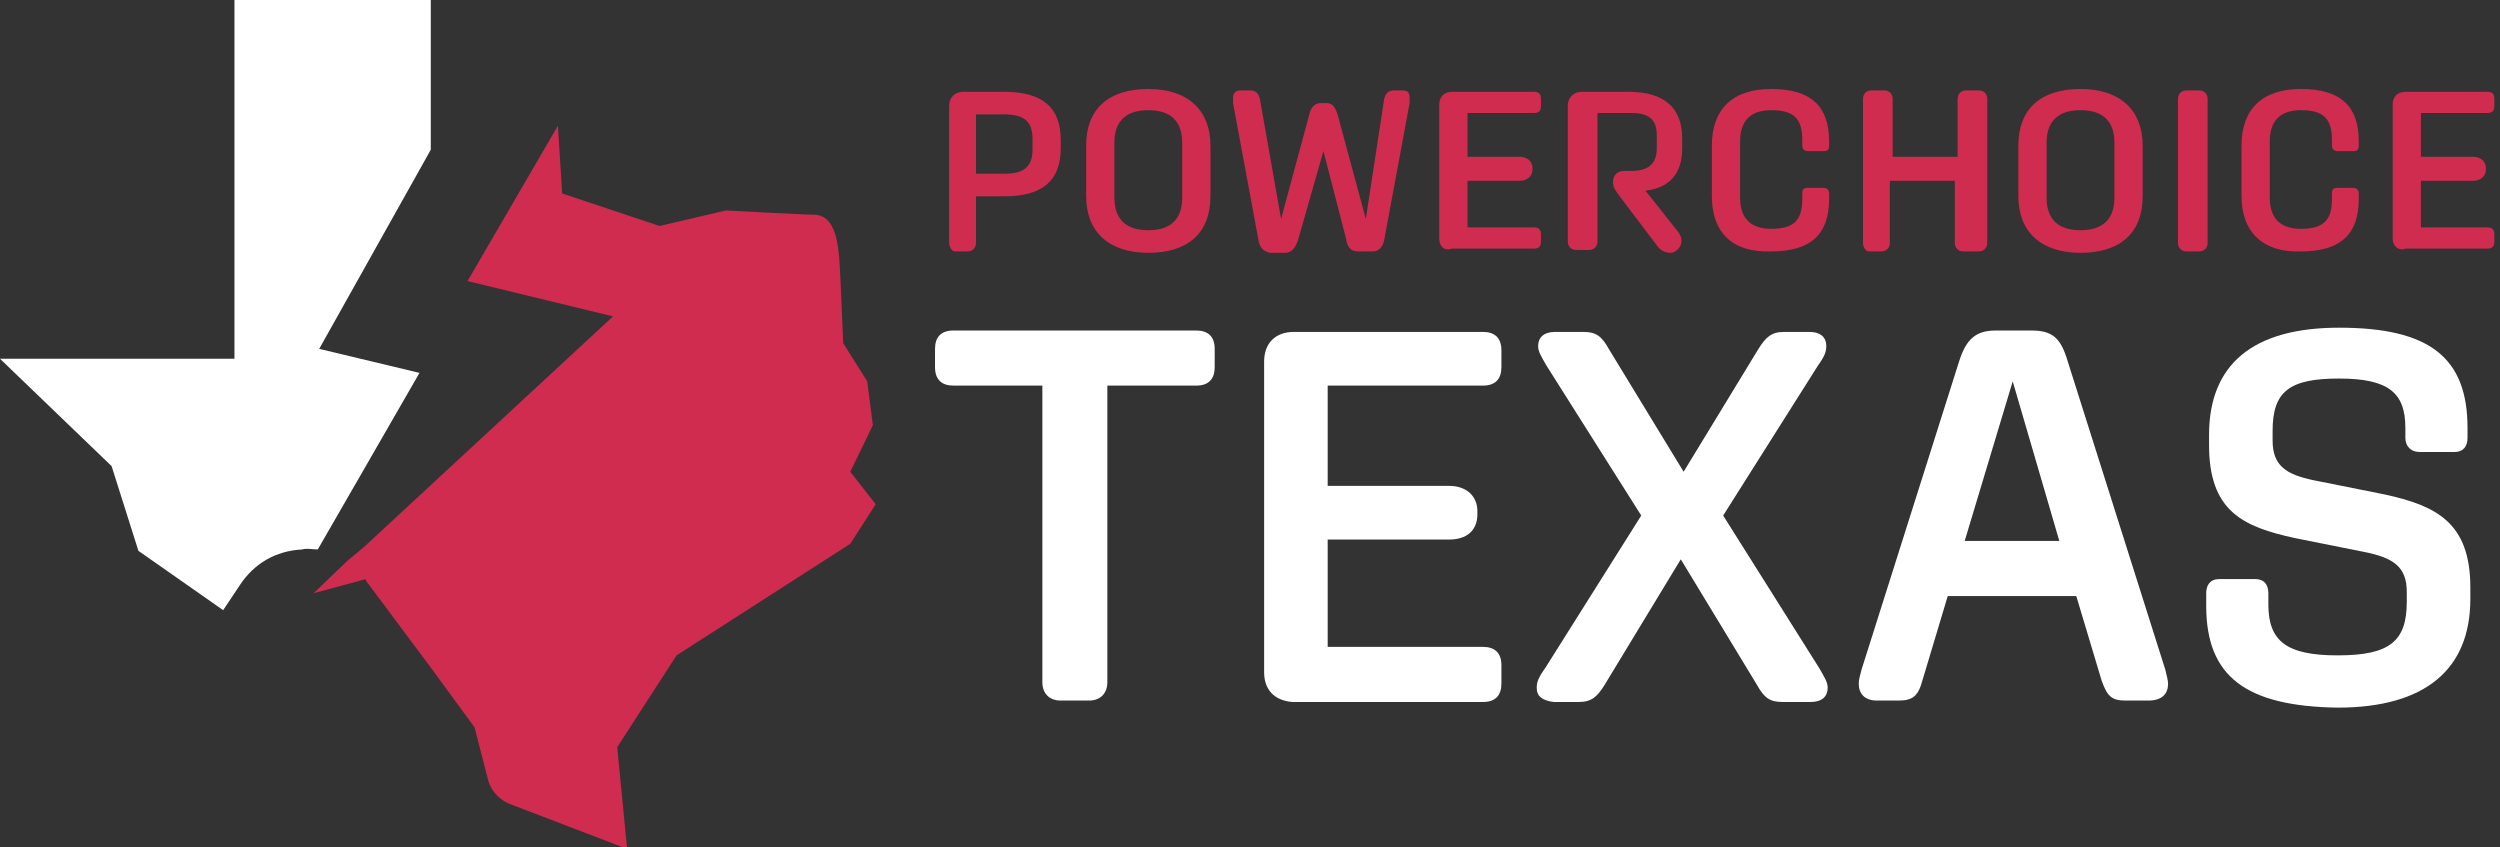
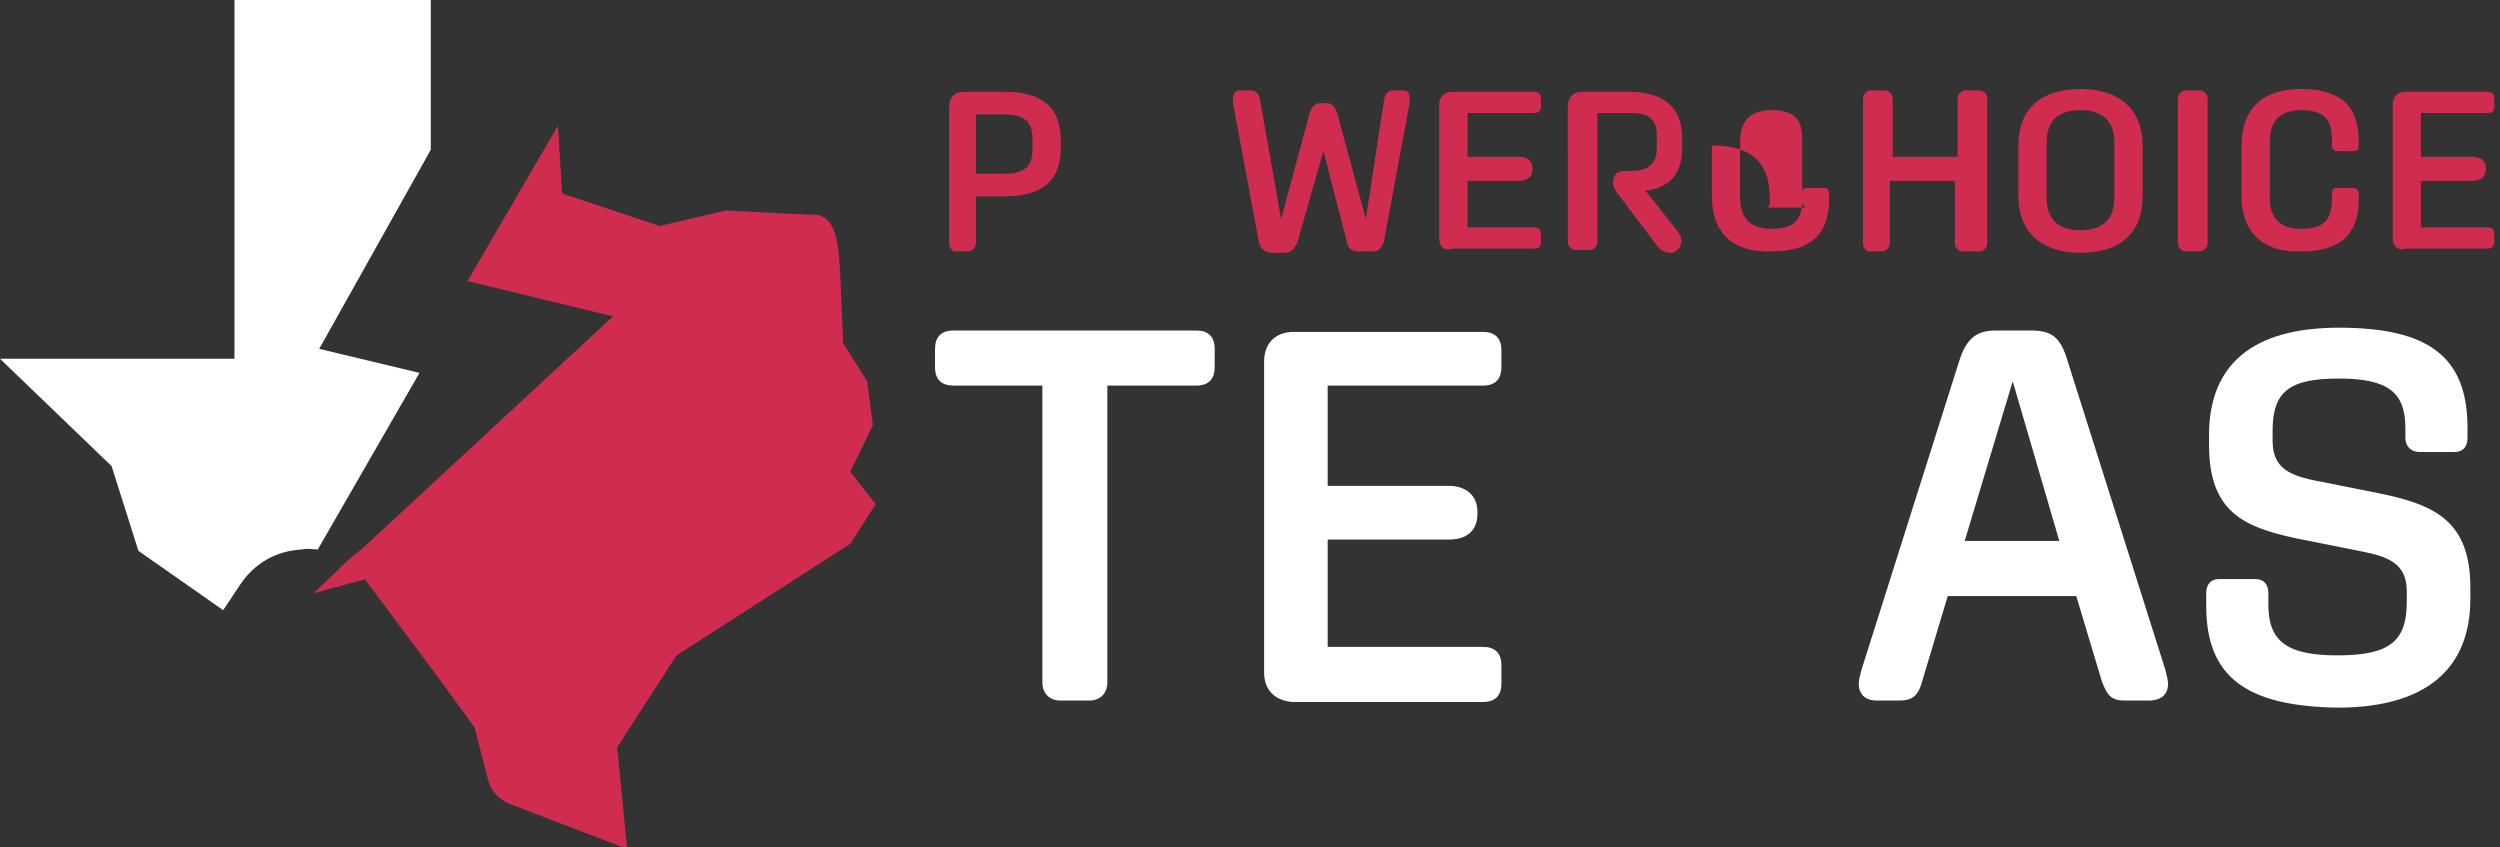
<svg xmlns="http://www.w3.org/2000/svg" version="1.1" x="0px" y="0px" viewBox="0 0 177 60" style="enable-background:new 0 0 177 60;" xml:space="preserve">
  <rect x="0" y="0" width="177" height="60" fill="#333333" stroke="none" />
  <style type="text/css">
	.st0{display:none;}
	.st1{display:inline;fill-rule:evenodd;clip-rule:evenodd;fill:#17479E;}
	.st2{display:inline;fill-rule:evenodd;clip-rule:evenodd;fill:#D32027;}
	.st3{fill-rule:evenodd;clip-rule:evenodd;fill:#CF2C4F;}
	.st4{fill-rule:evenodd;clip-rule:evenodd;fill:#FFFFFF;}
	.st5{fill:#CF2C4F;}
	.st6{fill:#FFFFFF;}
</style>
  <g id="Initials">
</g>
  <g id="Lines" class="st0">
    <rect x="67.7" y="172.3" class="st1" width="485" height="6.9" />
    <rect x="67.7" y="65.4" class="st1" width="131.1" height="6.9" />
    <rect x="421.6" y="65.4" class="st1" width="131.1" height="6.9" />
  </g>
  <g id="Lines_copy" class="st0">
    <rect x="67.7" y="172.3" class="st2" width="485" height="6.9" />
    <rect x="67.7" y="65.4" class="st2" width="131.1" height="6.9" />
    <rect x="421.6" y="65.4" class="st2" width="131.1" height="6.9" />
  </g>
  <g id="Lines_2">
</g>
  <g id="Logo_Icon_Stroke">
</g>
  <g id="Logo_Icon">
    <g>
      <path class="st3" d="M43.4,22.4L25.8,38.7l-0.6,0.5l-0.6,0.5L22.2,42l3.7-1l0,0.1l4.7,6.3l3,4.1l0.9,3.5c0.2,1,0.9,1.7,1.8,2    l8.1,3.1l-0.7-7.2l4.2-6.5l12.3-7.9l1.8-2.8l-1.8-2.3l1.6-3.3L61.4,27l-1.7-2.7l-0.2-4.6c-0.1-1.8-0.1-4.5-1.9-4.5    c-0.8,0-6.1-0.3-6.2-0.3l-4.7,1.1l-6.9-2.3l-0.3-4.8l-6.4,11L43.4,22.4z" />
      <path class="st4" d="M22.5,38.9l7.2-12.5l-7.1-1.7l7.9-14.1V0h-2.8H27H16.6v23.1v2.3h-0.2H0L7.9,33l1.9,6l6,4.2l1.2-1.8    c1-1.5,2.5-2.4,4.4-2.5C21.7,38.8,22.1,38.9,22.5,38.9" />
    </g>
  </g>
  <g id="Bottom_Text_stroke">
</g>
  <g id="Bottom_Text">
    <g>
      <path class="st5" d="M67.2,17.2V7.5c0-0.6,0.4-1,1-1h2.9c2.7,0,4,1.1,4,3.4v0.6c0,2.3-1.3,3.4-4,3.4h-2v3.3c0,0.3-0.2,0.6-0.6,0.6    h-0.9C67.4,17.8,67.2,17.5,67.2,17.2z M71.1,12.3c1.4,0,2-0.5,2-1.7V9.8c0-1.2-0.6-1.7-2-1.7h-2v4.2H71.1z" />
-       <path class="st5" d="M85.7,10.3v3.6c0,2.6-1.6,4-4.4,4c-2.8,0-4.4-1.5-4.4-4v-3.6c0-2.6,1.6-4,4.4-4C84.1,6.3,85.7,7.8,85.7,10.3z     M81.3,16.3c1.6,0,2.4-0.8,2.4-2.3v-3.9c0-1.5-0.8-2.3-2.4-2.3c-1.6,0-2.4,0.8-2.4,2.3v3.9C78.9,15.5,79.7,16.3,81.3,16.3z" />
      <path class="st5" d="M89.1,17l-1.8-9.7c0-0.2,0-0.3,0-0.4c0-0.3,0.2-0.5,0.5-0.5h0.7c0.4,0,0.6,0.2,0.7,0.6l1.5,8.5l2-7.4    c0.1-0.5,0.4-0.8,0.8-0.8h0.4c0.4,0,0.6,0.2,0.8,0.8l2,7.4L98,7c0.1-0.4,0.3-0.6,0.7-0.6h0.6c0.4,0,0.5,0.2,0.5,0.5    c0,0.1,0,0.2,0,0.4L98,17c-0.1,0.5-0.4,0.8-0.8,0.8h-1c-0.5,0-0.8-0.2-0.9-0.9l-1.6-6.2L91.9,17c-0.2,0.6-0.5,0.9-0.9,0.9h-1.1    C89.5,17.8,89.2,17.6,89.1,17z" />
      <path class="st5" d="M101.9,16.9V7.4c0-0.5,0.3-0.9,0.9-0.9h5.8c0.4,0,0.5,0.2,0.5,0.5v0.5c0,0.4-0.2,0.5-0.5,0.5h-4.7v3.1h3.7    c0.5,0,0.9,0.3,0.9,0.8V12c0,0.5-0.4,0.8-0.9,0.8h-3.7v3.3h4.7c0.4,0,0.5,0.2,0.5,0.5v0.5c0,0.4-0.2,0.5-0.5,0.5h-5.8    C102.2,17.8,101.9,17.4,101.9,16.9z" />
      <path class="st5" d="M117.4,17.5l-2.8-3.7c-0.3-0.4-0.4-0.6-0.4-0.9v0c0-0.5,0.3-0.8,0.8-0.8h0.5c1.2,0,1.8-0.5,1.8-1.6V9.6    c0-1.1-0.5-1.6-1.8-1.6h-2.4v9.1c0,0.3-0.2,0.6-0.6,0.6h-0.9c-0.3,0-0.6-0.2-0.6-0.6V7.5c0-0.6,0.4-1,1-1h3.3    c2.5,0,3.8,1.1,3.8,3.3v0.7c0,1.8-0.9,2.8-2.6,3l2.3,2.9c0.4,0.5,0.3,1.1-0.2,1.4C118.4,18,117.7,17.9,117.4,17.5z" />
-       <path class="st5" d="M121.2,13.9v-3.6c0-2.6,1.5-4,4.2-4c2.8,0,4.1,1.2,4.1,3.7v0.3c0,0.3-0.1,0.4-0.4,0.4H128    c-0.3,0-0.4-0.2-0.4-0.4V9.9c0-1.5-0.6-2.1-2.2-2.1c-1.5,0-2.2,0.8-2.2,2.2v4c0,1.5,0.8,2.2,2.2,2.2c1.6,0,2.2-0.6,2.2-2.1v-0.4    c0-0.3,0.1-0.4,0.4-0.4h1.1c0.3,0,0.4,0.2,0.4,0.4v0.4c0,2.5-1.3,3.7-4.1,3.7C122.7,17.9,121.2,16.5,121.2,13.9z" />
+       <path class="st5" d="M121.2,13.9v-3.6c2.8,0,4.1,1.2,4.1,3.7v0.3c0,0.3-0.1,0.4-0.4,0.4H128    c-0.3,0-0.4-0.2-0.4-0.4V9.9c0-1.5-0.6-2.1-2.2-2.1c-1.5,0-2.2,0.8-2.2,2.2v4c0,1.5,0.8,2.2,2.2,2.2c1.6,0,2.2-0.6,2.2-2.1v-0.4    c0-0.3,0.1-0.4,0.4-0.4h1.1c0.3,0,0.4,0.2,0.4,0.4v0.4c0,2.5-1.3,3.7-4.1,3.7C122.7,17.9,121.2,16.5,121.2,13.9z" />
      <path class="st5" d="M131.9,17.2V7c0-0.3,0.2-0.6,0.6-0.6h0.9c0.3,0,0.6,0.2,0.6,0.6v4.1h4.6V7c0-0.3,0.2-0.6,0.6-0.6h0.9    c0.3,0,0.6,0.2,0.6,0.6v10.2c0,0.3-0.2,0.6-0.6,0.6H139c-0.3,0-0.6-0.2-0.6-0.6v-4.4h-4.6v4.4c0,0.3-0.2,0.6-0.6,0.6h-0.9    C132.1,17.8,131.9,17.5,131.9,17.2z" />
      <path class="st5" d="M151.7,10.3v3.6c0,2.6-1.6,4-4.4,4c-2.8,0-4.4-1.5-4.4-4v-3.6c0-2.6,1.6-4,4.4-4    C150.1,6.3,151.7,7.8,151.7,10.3z M147.3,16.3c1.6,0,2.4-0.8,2.4-2.3v-3.9c0-1.5-0.8-2.3-2.4-2.3c-1.6,0-2.4,0.8-2.4,2.3v3.9    C144.9,15.5,145.7,16.3,147.3,16.3z" />
      <path class="st5" d="M154.2,17.2V7c0-0.3,0.2-0.6,0.6-0.6h0.9c0.3,0,0.6,0.2,0.6,0.6v10.2c0,0.3-0.2,0.6-0.6,0.6h-0.9    C154.4,17.8,154.2,17.5,154.2,17.2z" />
      <path class="st5" d="M158.7,13.9v-3.6c0-2.6,1.5-4,4.2-4c2.8,0,4.1,1.2,4.1,3.7v0.3c0,0.3-0.1,0.4-0.4,0.4h-1.1    c-0.3,0-0.4-0.2-0.4-0.4V9.9c0-1.5-0.6-2.1-2.2-2.1c-1.5,0-2.2,0.8-2.2,2.2v4c0,1.5,0.8,2.2,2.2,2.2c1.6,0,2.2-0.6,2.2-2.1v-0.4    c0-0.3,0.1-0.4,0.4-0.4h1.1c0.3,0,0.4,0.2,0.4,0.4v0.4c0,2.5-1.3,3.7-4.1,3.7C160.3,17.9,158.7,16.5,158.7,13.9z" />
      <path class="st5" d="M169.4,16.9V7.4c0-0.5,0.3-0.9,0.9-0.9h5.8c0.4,0,0.5,0.2,0.5,0.5v0.5c0,0.4-0.2,0.5-0.5,0.5h-4.7v3.1h3.7    c0.5,0,0.9,0.3,0.9,0.8V12c0,0.5-0.4,0.8-0.9,0.8h-3.7v3.3h4.7c0.4,0,0.5,0.2,0.5,0.5v0.5c0,0.4-0.2,0.5-0.5,0.5h-5.8    C169.8,17.8,169.4,17.4,169.4,16.9z" />
    </g>
    <g>
      <path class="st6" d="M73.8,48.3v-21h-6.3c-0.8,0-1.3-0.4-1.3-1.3v-1.3c0-0.8,0.4-1.3,1.3-1.3h17.2c0.8,0,1.3,0.4,1.3,1.3V26    c0,0.8-0.4,1.3-1.3,1.3h-6.3v21c0,0.8-0.5,1.3-1.3,1.3h-2C74.3,49.6,73.8,49.1,73.8,48.3z" />
      <path class="st6" d="M89.5,47.6v-22c0-1.3,0.8-2.1,2.1-2.1H105c0.8,0,1.3,0.4,1.3,1.3V26c0,0.8-0.4,1.3-1.3,1.3h-11v7.1h8.6    c1.2,0,2,0.7,2,1.8v0.2c0,1.2-0.8,1.8-2,1.8h-8.6v7.6h11c0.8,0,1.3,0.4,1.3,1.3v1.3c0,0.8-0.4,1.3-1.3,1.3H91.5    C90.2,49.6,89.5,48.8,89.5,47.6z" />
-       <path class="st6" d="M108.8,48.7c0-0.4,0.1-0.7,0.6-1.4l6.8-10.8l-6.7-10.6c-0.4-0.7-0.6-1-0.6-1.4c0-0.6,0.4-1,1.2-1h2    c0.9,0,1.3,0.3,1.8,1.2l5.3,8.7l5.3-8.7c0.5-0.8,0.9-1.2,1.8-1.2h1.8c0.7,0,1.2,0.3,1.2,1c0,0.4-0.1,0.7-0.6,1.4l-6.7,10.6    l6.8,10.8c0.4,0.7,0.6,1,0.6,1.4c0,0.6-0.4,1-1.2,1h-2c-0.9,0-1.3-0.3-1.8-1.2l-5.4-8.9l-5.4,8.9c-0.5,0.8-0.9,1.2-1.8,1.2H110    C109.2,49.6,108.8,49.3,108.8,48.7z" />
      <path class="st6" d="M131.6,48.4c0-0.3,0.1-0.6,0.2-1l6.9-21.8c0.5-1.6,1.2-2.2,2.6-2.2h2.5c1.5,0,2.1,0.5,2.6,2.2l6.9,21.8    c0.1,0.4,0.2,0.8,0.2,1c0,0.7-0.4,1.2-1.4,1.2h-1.6c-1,0-1.3-0.3-1.7-1.4l-1.8-6h-9.1l-1.8,6c-0.3,1.1-0.7,1.4-1.7,1.4h-1.5    C132,49.6,131.6,49.1,131.6,48.4z M145.8,38.3L142.5,27l-3.4,11.3H145.8z" />
      <path class="st6" d="M156.2,42.9v-0.9c0-0.6,0.3-1,0.9-1h2.6c0.6,0,0.9,0.4,0.9,1v0.8c0,2.6,1.3,3.6,4.9,3.6c3.7,0,4.9-1,4.9-3.8    v-0.7c0-1.8-1-2.4-2.9-2.8l-5-1c-3.7-0.8-6.1-1.9-6.1-6.6v-0.7c0-5,3.1-7.6,9.2-7.6c6.4,0,9.1,2.1,9.1,7.1v0.7c0,0.6-0.3,1-0.9,1    h-2.5c-0.6,0-1-0.4-1-1v-0.7c0-2.5-1.2-3.5-4.7-3.5c-3.5,0-4.7,0.9-4.7,3.7v0.7c0,1.8,1,2.4,2.9,2.8l5,1c3.7,0.8,6.1,2,6.1,6.6    v0.8c0,5-3.2,7.7-9.4,7.7C159,50,156.2,47.9,156.2,42.9z" />
    </g>
  </g>
</svg>